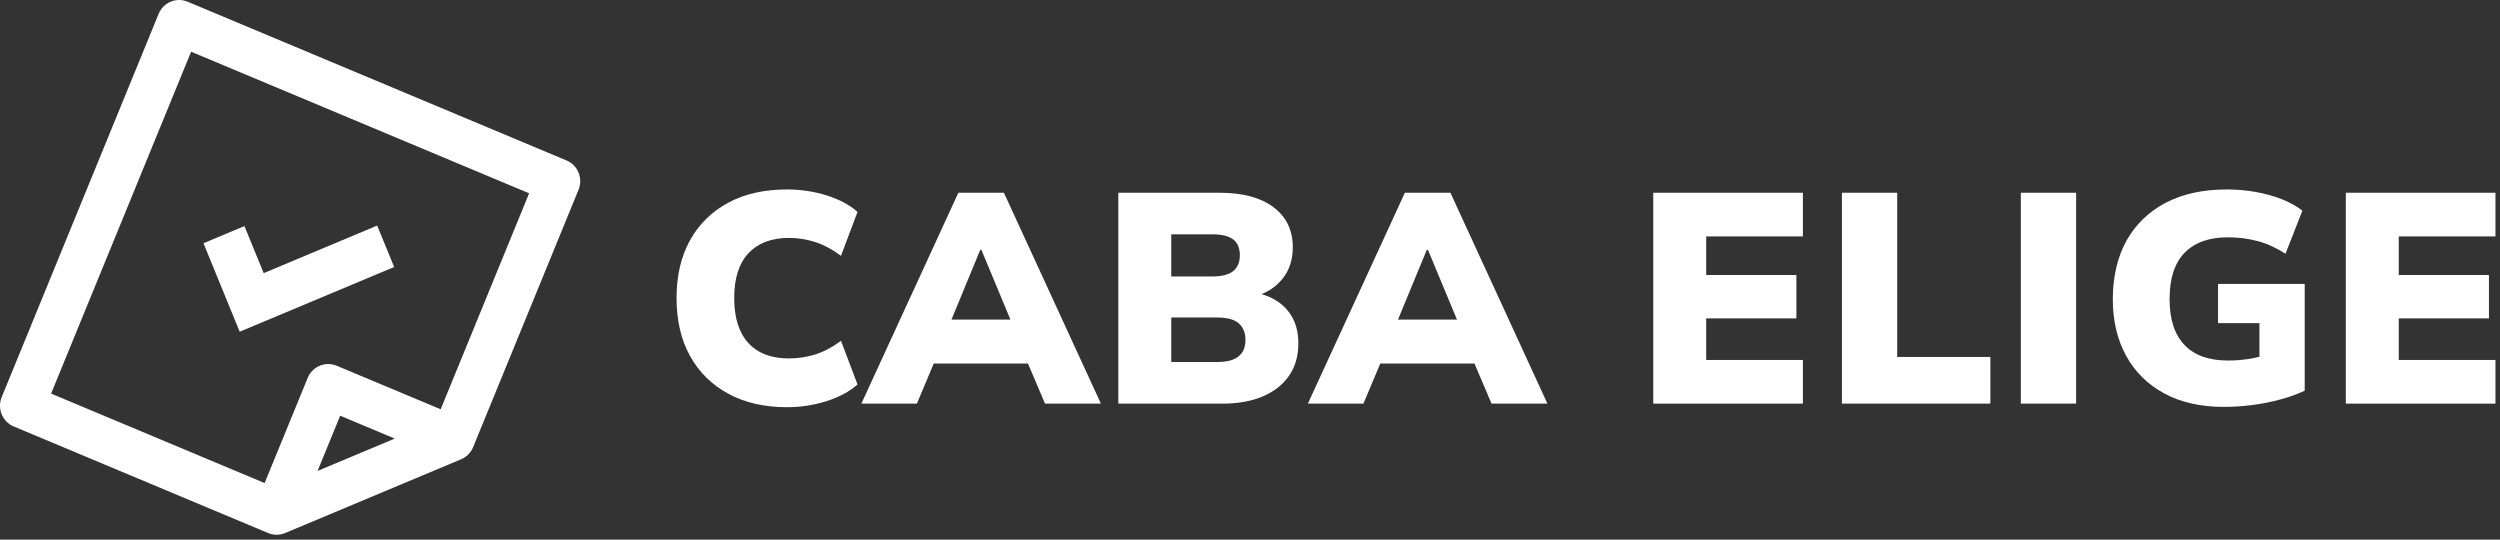
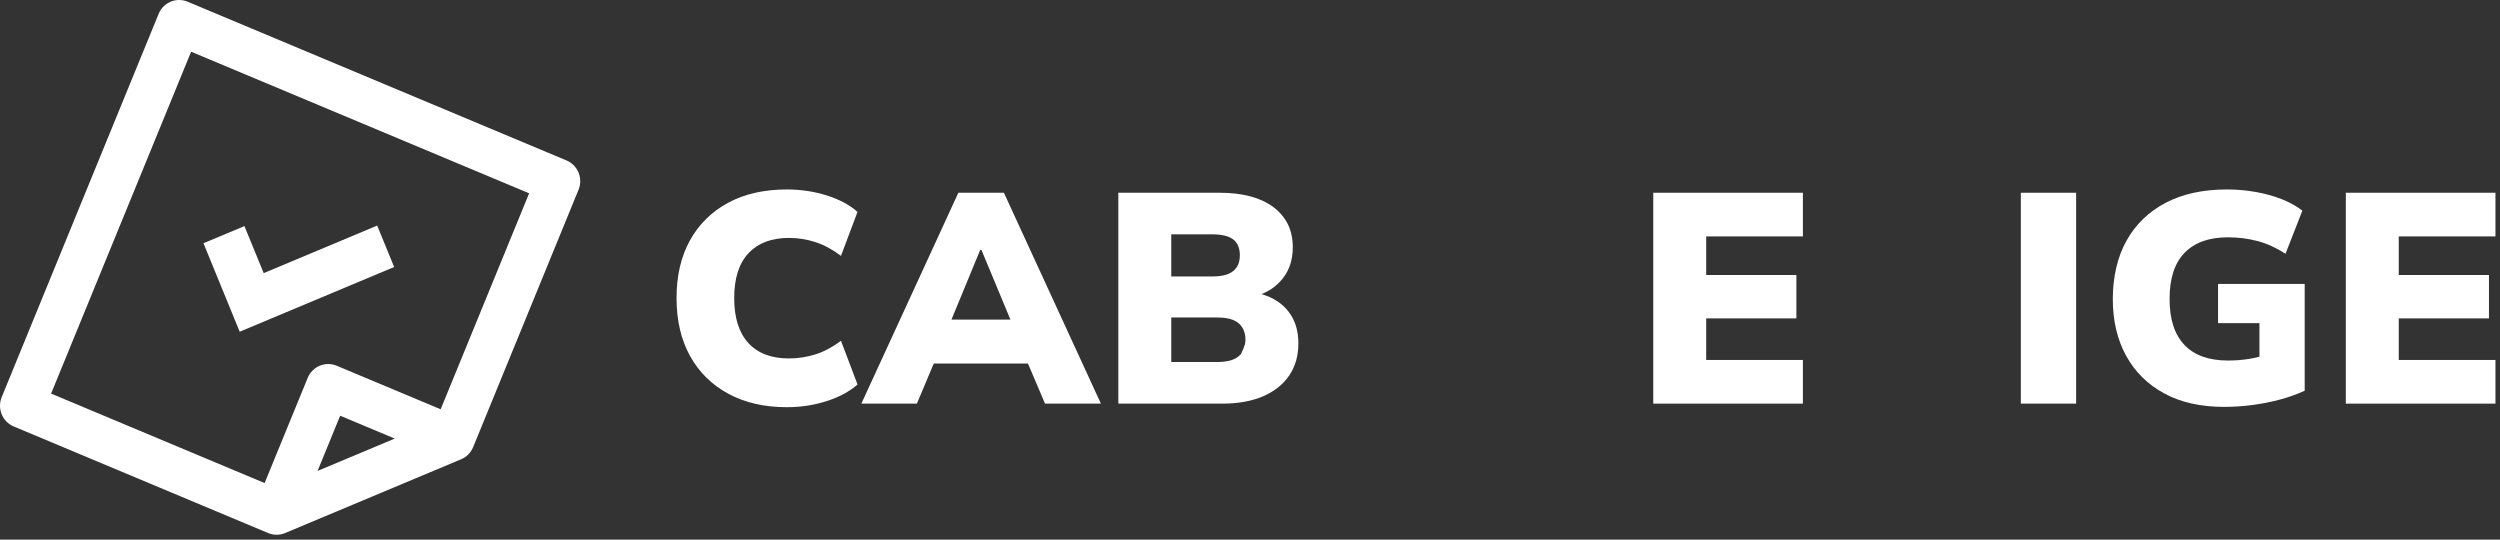
<svg xmlns="http://www.w3.org/2000/svg" fill="none" height="100%" overflow="visible" preserveAspectRatio="xMidYMid meet" style="display: block;" viewBox="0 0 366 79" width="100%">
  <rect x="0" y="0" width="366" height="79" fill="#333333" stroke="none" />
  <g id="Group 2">
    <g id="Group">
      <path d="M84.7 25.269C84.371 24.463 83.74 23.825 82.943 23.492L27.465 0.25C25.812 -0.442 23.913 0.351 23.225 2.027L0.247 58.143C-0.082 58.948 -0.082 59.849 0.247 60.655C0.575 61.46 1.207 62.099 2.003 62.431L39.254 78.037C39.652 78.203 40.072 78.286 40.496 78.286C40.92 78.286 41.34 78.203 41.738 78.037L67.511 67.236C68.307 66.904 68.939 66.265 69.267 65.46L84.7 27.776C85.029 26.971 85.029 26.07 84.7 25.264V25.269ZM46.493 68.939L49.802 60.86L57.789 64.208L46.493 68.943V68.939ZM64.513 59.919L49.288 53.543C47.635 52.852 45.736 53.644 45.047 55.32L38.739 70.72L7.481 57.622L27.98 7.571L77.462 28.301L64.513 59.919Z" fill="white" id="Vector" />
      <path d="M57.703 39.089L55.219 33.023L38.605 39.986L35.785 33.098L29.788 35.609L35.092 48.563L57.703 39.089Z" fill="white" id="Vector_2" />
    </g>
    <g id="Group_2">
      <path d="M115.193 59.613C111.905 59.613 109.045 58.956 106.623 57.644C104.2 56.331 102.331 54.484 101.015 52.103C99.7 49.723 99.047 46.9 99.047 43.631C99.047 40.362 99.704 37.544 101.015 35.181C102.326 32.818 104.191 30.984 106.601 29.684C109.011 28.384 111.875 27.737 115.193 27.737C117.244 27.737 119.191 28.03 121.038 28.612C122.886 29.198 124.387 29.999 125.542 31.019L123.119 37.456C121.878 36.524 120.632 35.85 119.373 35.443C118.118 35.036 116.824 34.831 115.496 34.831C112.957 34.831 110.988 35.575 109.586 37.062C108.184 38.55 107.488 40.743 107.488 43.631C107.488 46.519 108.18 48.716 109.565 50.222C110.949 51.727 112.926 52.475 115.496 52.475C116.824 52.475 118.114 52.278 119.373 51.885C120.627 51.491 121.878 50.825 123.119 49.893L125.542 56.287C124.387 57.311 122.886 58.121 121.038 58.716C119.191 59.315 117.244 59.613 115.193 59.613Z" fill="white" id="Vector_3" />
      <path d="M126.105 59.088L140.304 28.218H146.971L161.171 59.088H152.99L149.394 50.637L152.509 53.219H134.671L137.786 50.637L134.234 59.088H126.096H126.105ZM143.506 36.581L138.483 48.756L137.271 46.786H149.913L148.745 48.756L143.679 36.581H143.506Z" fill="white" id="Vector_4" />
-       <path d="M163.723 59.088V28.218H178.529C181.934 28.218 184.573 28.927 186.45 30.34C188.328 31.758 189.263 33.706 189.263 36.187C189.263 37.999 188.778 39.513 187.813 40.743C186.844 41.968 185.585 42.817 184.023 43.281V42.887C185.235 43.15 186.295 43.605 187.203 44.244C188.112 44.887 188.821 45.71 189.323 46.716C189.829 47.723 190.08 48.913 190.08 50.287C190.08 52.099 189.635 53.657 188.739 54.974C187.844 56.287 186.567 57.302 184.906 58.02C183.244 58.733 181.263 59.092 178.953 59.092H163.715L163.723 59.088ZM171.472 40.476H177.447C178.862 40.476 179.891 40.213 180.54 39.688C181.189 39.163 181.514 38.388 181.514 37.369C181.514 36.349 181.189 35.544 180.54 35.049C179.891 34.555 178.857 34.305 177.447 34.305H171.472V40.48V40.476ZM171.472 53.001H178.226C178.775 53.001 179.273 52.957 179.718 52.869C180.164 52.782 180.549 52.65 180.865 52.475C181.181 52.3 181.458 52.081 181.687 51.819C181.916 51.556 182.085 51.25 182.184 50.9C182.284 50.55 182.336 50.169 182.336 49.762C182.336 49.325 182.28 48.931 182.163 48.581C182.046 48.23 181.882 47.924 181.665 47.661C181.449 47.399 181.181 47.18 180.865 47.005C180.549 46.83 180.164 46.699 179.718 46.611C179.268 46.524 178.771 46.48 178.226 46.48H171.472V53.005V53.001Z" fill="white" id="Vector_5" />
-       <path d="M191.474 59.088L205.674 28.218H212.341L226.54 59.088H218.359L214.768 50.637L217.883 53.219H200.045L203.16 50.637L199.608 59.088H191.47H191.474ZM208.88 36.581L203.857 48.756L202.645 46.786H215.287L214.119 48.756L209.053 36.581H208.88Z" fill="white" id="Vector_6" />
+       <path d="M163.723 59.088V28.218H178.529C181.934 28.218 184.573 28.927 186.45 30.34C188.328 31.758 189.263 33.706 189.263 36.187C189.263 37.999 188.778 39.513 187.813 40.743C186.844 41.968 185.585 42.817 184.023 43.281V42.887C185.235 43.15 186.295 43.605 187.203 44.244C188.112 44.887 188.821 45.71 189.323 46.716C189.829 47.723 190.08 48.913 190.08 50.287C190.08 52.099 189.635 53.657 188.739 54.974C187.844 56.287 186.567 57.302 184.906 58.02C183.244 58.733 181.263 59.092 178.953 59.092H163.715L163.723 59.088ZM171.472 40.476H177.447C178.862 40.476 179.891 40.213 180.54 39.688C181.189 39.163 181.514 38.388 181.514 37.369C181.514 36.349 181.189 35.544 180.54 35.049C179.891 34.555 178.857 34.305 177.447 34.305H171.472V40.48V40.476ZM171.472 53.001H178.226C178.775 53.001 179.273 52.957 179.718 52.869C180.164 52.782 180.549 52.65 180.865 52.475C181.181 52.3 181.458 52.081 181.687 51.819C182.284 50.55 182.336 50.169 182.336 49.762C182.336 49.325 182.28 48.931 182.163 48.581C182.046 48.23 181.882 47.924 181.665 47.661C181.449 47.399 181.181 47.18 180.865 47.005C180.549 46.83 180.164 46.699 179.718 46.611C179.268 46.524 178.771 46.48 178.226 46.48H171.472V53.005V53.001Z" fill="white" id="Vector_5" />
      <path d="M242.038 59.088V28.218H263.943V34.612H249.787V40.261H262.991V46.611H249.787V52.699H263.943V59.092H242.038V59.088Z" fill="white" id="Vector_7" />
-       <path d="M269.658 59.088V28.218H277.752V52.257H291.39V59.088H269.658Z" fill="white" id="Vector_8" />
      <path d="M295.851 59.088V28.218H303.945V59.088H295.851Z" fill="white" id="Vector_9" />
      <path d="M325.635 59.569C322.2 59.569 319.27 58.913 316.848 57.6C314.425 56.287 312.56 54.449 311.262 52.081C309.964 49.718 309.315 46.944 309.315 43.762C309.315 40.581 309.986 37.618 311.327 35.224C312.668 32.831 314.581 30.984 317.064 29.684C319.547 28.384 322.533 27.737 326.024 27.737C327.465 27.737 328.88 27.859 330.268 28.109C331.653 28.358 332.929 28.717 334.102 29.181C335.27 29.649 336.261 30.205 337.065 30.844L334.599 37.15C333.241 36.275 331.878 35.653 330.506 35.29C329.135 34.927 327.686 34.743 326.154 34.743C323.411 34.743 321.304 35.496 319.833 36.997C318.362 38.502 317.626 40.756 317.626 43.762C317.626 46.769 318.349 48.953 319.79 50.484C321.23 52.016 323.368 52.782 326.197 52.782C327.236 52.782 328.261 52.703 329.269 52.541C330.277 52.379 331.277 52.125 332.254 51.775L330.783 54.839V47.307H324.722V41.57H337.407V57.202C336.339 57.696 335.162 58.121 333.877 58.471C332.592 58.821 331.251 59.092 329.849 59.28C328.447 59.468 327.041 59.565 325.626 59.565L325.635 59.569Z" fill="white" id="Vector_10" />
      <path d="M343.429 59.088V28.218H365.334V34.612H351.178V40.261H364.383V46.611H351.178V52.699H365.334V59.092H343.429V59.088Z" fill="white" id="Vector_11" />
    </g>
  </g>
</svg>